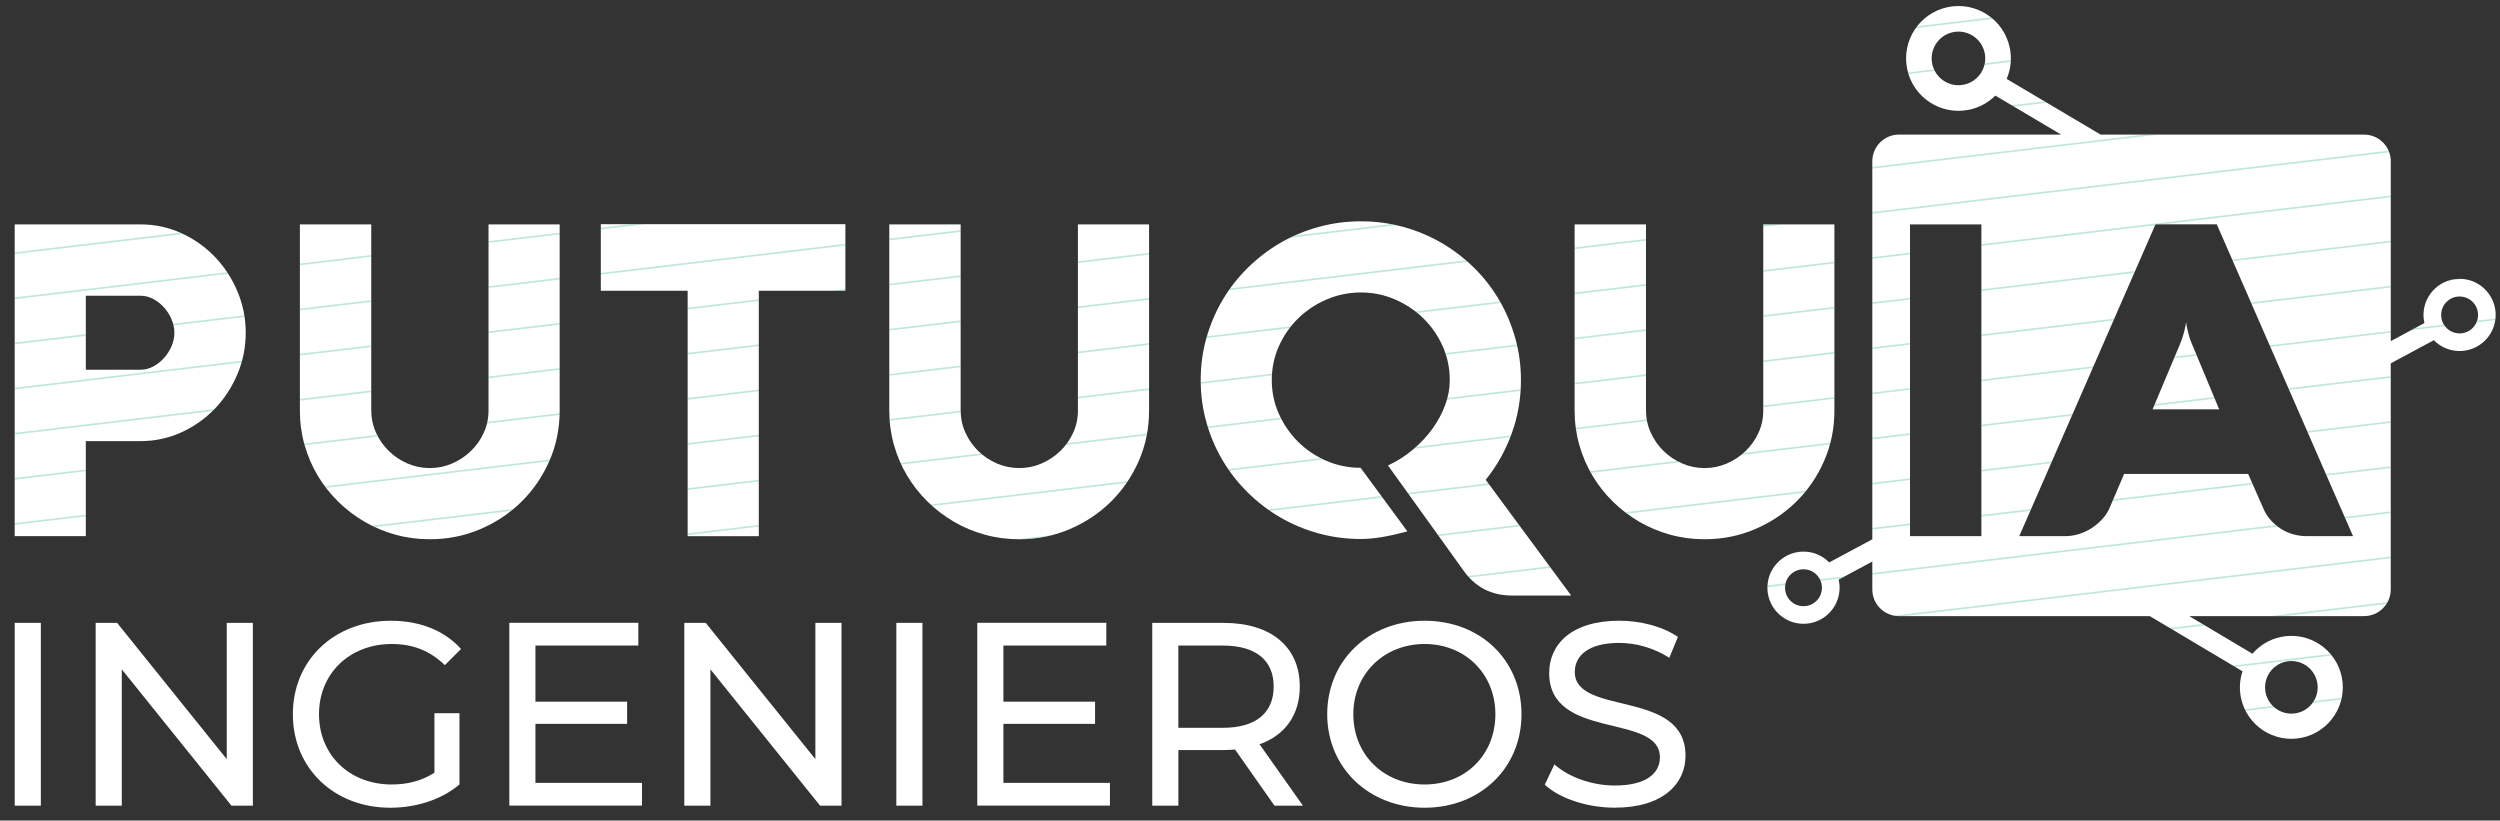
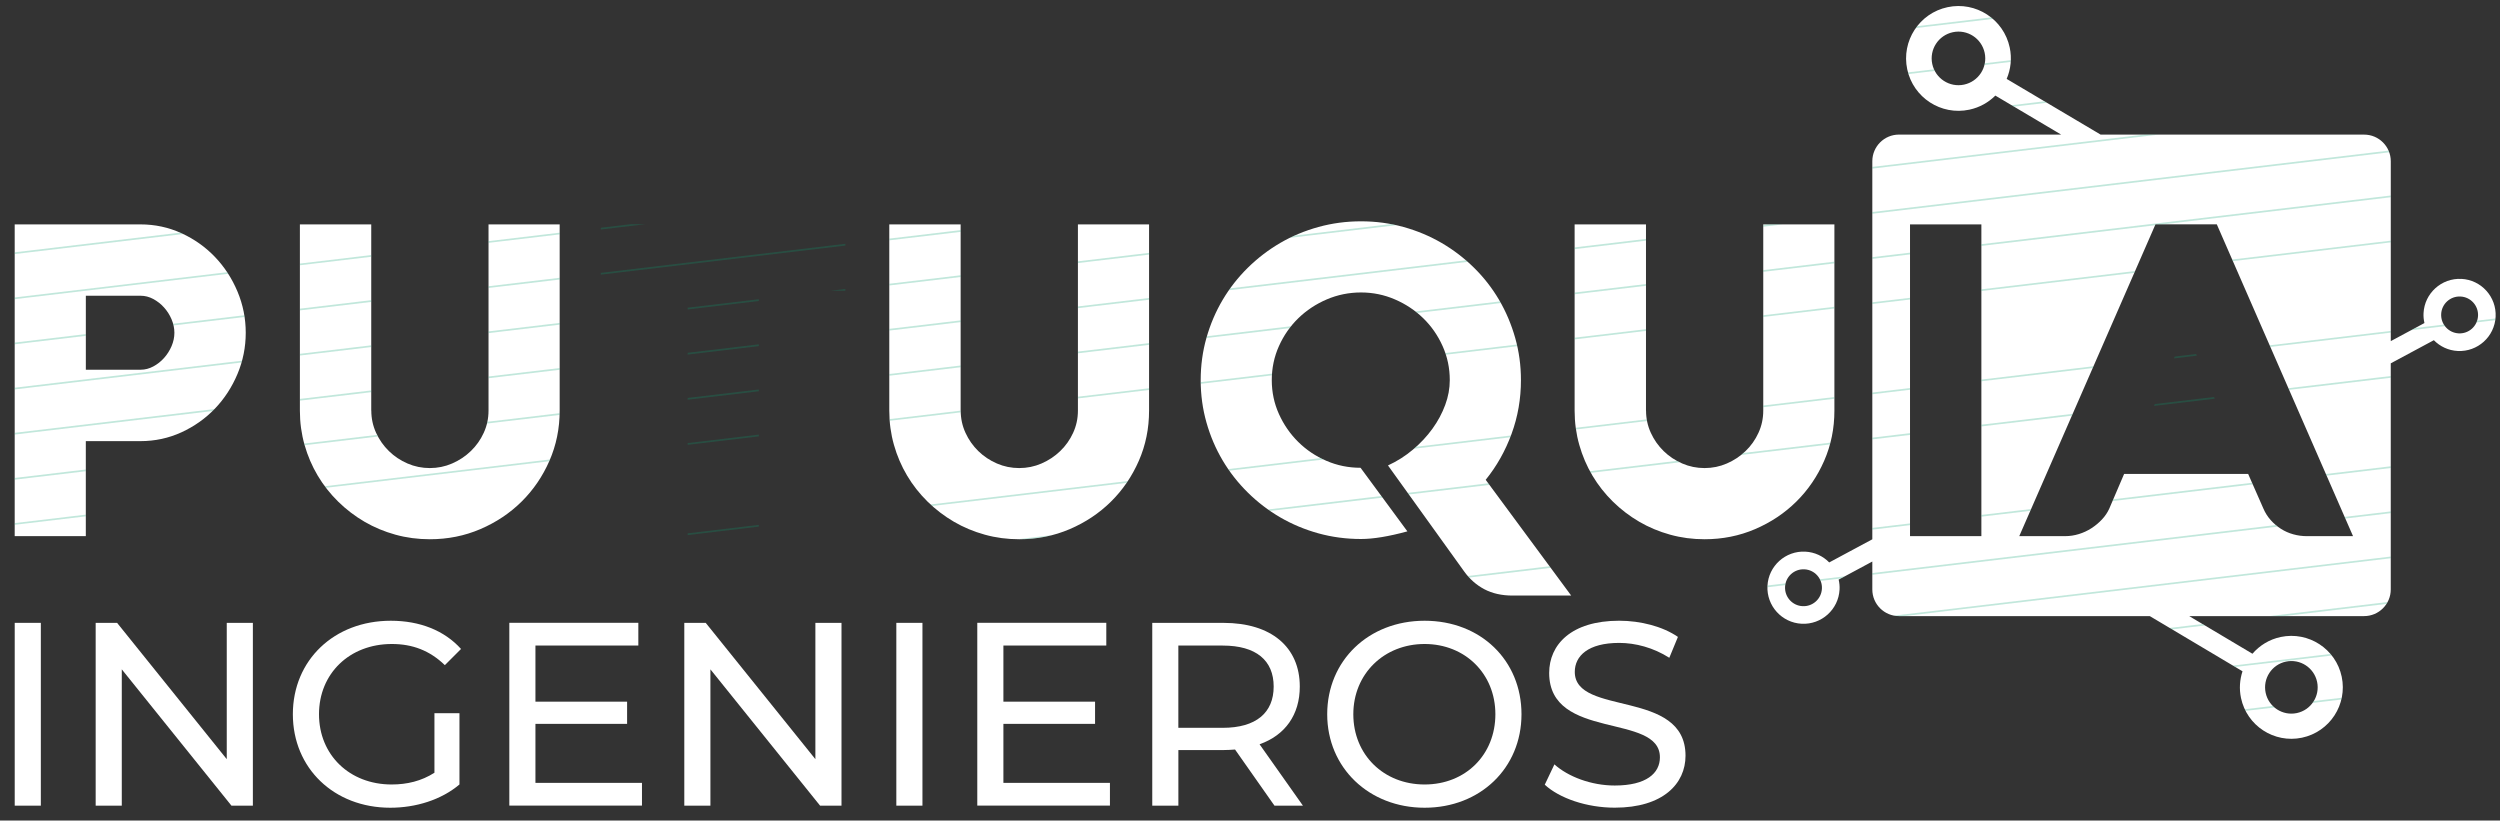
<svg xmlns="http://www.w3.org/2000/svg" id="Layer_1" viewBox="0 0 941 308.85">
  <rect x="0" y="0" width="941" height="308.85" fill="#333333" stroke="none" />
  <defs>
    <style>.cls-1{fill:none;}.cls-2{clip-path:url(#clippath-1);}.cls-3{fill:#fff;}.cls-4{fill:#089f70;}.cls-5{opacity:.25;}.cls-6{clip-path:url(#clippath);}</style>
    <clipPath id="clippath">
      <rect class="cls-1" x="-31.47" y="-34.78" width="1007.93" height="375.86" />
    </clipPath>
    <clipPath id="clippath-1">
      <path class="cls-1" d="M926.48,104.98c-7.49-.38-13.88,5.39-14.26,12.88-.07,1.29.06,2.54.34,3.73l-12.67,6.81V60.7c0-5.54-4.49-10.03-10.03-10.03h-99.18l-35.37-20.97c1.53-3.6,2.03-7.69,1.15-11.81-2.26-10.65-12.74-17.46-23.39-15.19-10.65,2.26-17.46,12.74-15.19,23.39,2.26,10.66,12.74,17.46,23.39,15.19,3.85-.82,7.18-2.72,9.78-5.3l24.76,14.68h-61.04c-5.54,0-10.03,4.49-10.03,10.03v142.3l-16.22,8.71c-2.3-2.35-5.45-3.88-8.99-4.06-7.49-.38-13.88,5.39-14.26,12.88-.38,7.49,5.39,13.88,12.88,14.26,7.49.38,13.88-5.39,14.26-12.88.07-1.29-.06-2.54-.34-3.73l12.67-6.81v10.51c0,5.54,4.49,10.03,10.03,10.03h94.41l34.9,20.77c-1.03,3.14-1.3,6.58-.57,10.04,2.21,10.47,12.48,17.16,22.95,14.96,10.47-2.21,17.16-12.48,14.96-22.95-2.21-10.47-12.48-17.16-22.95-14.96-4.32.91-7.98,3.21-10.65,6.31l-23.81-14.17h65.84c5.54,0,10.03-4.49,10.03-10.03v-85.11l16.22-8.71c2.3,2.35,5.45,3.88,8.99,4.06,7.49.38,13.88-5.39,14.26-12.88.38-7.49-5.39-13.88-12.88-14.26ZM739.26,31.85c-5.45,1.16-10.8-2.32-11.96-7.77-1.16-5.45,2.32-10.8,7.77-11.96,5.45-1.16,10.8,2.32,11.96,7.77,1.16,5.45-2.32,10.8-7.77,11.96ZM678.48,228.16c-3.83-.19-6.78-3.46-6.58-7.29.19-3.83,3.46-6.78,7.29-6.58,3.83.19,6.78,3.46,6.58,7.29-.19,3.83-3.46,6.78-7.29,6.58ZM860.43,249.03c5.35-1.13,10.6,2.29,11.73,7.64,1.13,5.35-2.29,10.6-7.64,11.73-5.35,1.13-10.6-2.29-11.73-7.64-1.13-5.35,2.29-10.6,7.64-11.73ZM925.44,125.48c-3.83-.19-6.78-3.46-6.58-7.29.19-3.83,3.46-6.78,7.29-6.58,3.83.19,6.78,3.46,6.58,7.29-.19,3.83-3.46,6.78-7.29,6.58ZM80.92,96.7c-3.58-3.74-7.78-6.72-12.61-8.93-4.83-2.21-9.98-3.32-15.44-3.32H5.53v117.35h26.78v-35.79h20.56c5.46,0,10.61-1.11,15.44-3.32,4.83-2.21,9.03-5.19,12.61-8.93,3.58-3.74,6.4-8.08,8.48-13.02,2.07-4.94,3.11-10.11,3.11-15.52s-1.04-10.58-3.11-15.52c-2.08-4.94-4.9-9.28-8.48-13.02ZM64.58,130.28c-.71,1.67-1.65,3.15-2.83,4.46-1.17,1.31-2.53,2.38-4.05,3.19-1.53.82-3.11,1.23-4.75,1.23h-20.64v-27.84h20.64c1.64,0,3.22.41,4.75,1.23,1.53.82,2.88,1.88,4.05,3.19,1.17,1.31,2.12,2.8,2.83,4.46.71,1.67,1.06,3.34,1.06,5.04s-.36,3.37-1.06,5.04ZM183.9,84.46h26.78v70.1c0,6.72-1.28,13.01-3.85,18.88-2.57,5.87-6.06,10.99-10.48,15.36s-9.6,7.82-15.52,10.36c-5.92,2.54-12.27,3.81-19.04,3.81-4.48,0-8.79-.57-12.94-1.72-4.15-1.15-8.03-2.77-11.63-4.87-3.6-2.1-6.91-4.63-9.91-7.57-3-2.95-5.57-6.21-7.7-9.79-2.13-3.58-3.78-7.42-4.95-11.55-1.17-4.12-1.76-8.42-1.76-12.9v-70.1h26.86v70.1c0,2.95.6,5.73,1.8,8.35,1.2,2.62,2.81,4.91,4.83,6.88,2.02,1.97,4.35,3.52,7,4.67,2.65,1.15,5.45,1.72,8.39,1.72s5.75-.57,8.39-1.72c2.65-1.15,5-2.7,7.04-4.67,2.05-1.96,3.67-4.26,4.87-6.88,1.2-2.62,1.8-5.4,1.8-8.35v-70.1ZM226.15,84.38h92.05v25.06h-32.59v92.38h-26.78v-92.38h-32.68v-25.06ZM405.75,84.46h26.78v70.1c0,6.72-1.28,13.01-3.85,18.88-2.57,5.87-6.06,10.99-10.48,15.36-4.42,4.37-9.6,7.82-15.52,10.36-5.92,2.54-12.27,3.81-19.04,3.81-4.48,0-8.79-.57-12.94-1.72-4.15-1.15-8.03-2.77-11.63-4.87-3.6-2.1-6.91-4.63-9.91-7.57-3-2.95-5.57-6.21-7.7-9.79-2.13-3.58-3.78-7.42-4.95-11.55-1.17-4.12-1.76-8.42-1.76-12.9v-70.1h26.86v70.1c0,2.95.6,5.73,1.8,8.35,1.2,2.62,2.81,4.91,4.83,6.88,2.02,1.97,4.35,3.52,7,4.67,2.65,1.15,5.45,1.72,8.39,1.72s5.75-.57,8.39-1.72c2.65-1.15,5-2.7,7.04-4.67,2.05-1.96,3.67-4.26,4.87-6.88,1.2-2.62,1.8-5.4,1.8-8.35v-70.1ZM559.21,180.6l32.18,43.57h-22.03c-4.09,0-7.64-.79-10.65-2.38-3-1.58-5.54-3.82-7.62-6.72l-28.66-39.88c3.44-1.58,6.58-3.58,9.42-5.98,2.84-2.4,5.28-5.02,7.33-7.86,2.05-2.84,3.64-5.81,4.79-8.93,1.15-3.11,1.72-6.22,1.72-9.34,0-4.53-.9-8.8-2.7-12.82-1.8-4.01-4.23-7.51-7.29-10.48-3.06-2.98-6.61-5.34-10.65-7.08-4.04-1.75-8.3-2.62-12.78-2.62s-8.83.87-12.9,2.62c-4.07,1.75-7.63,4.11-10.69,7.08-3.06,2.98-5.49,6.47-7.29,10.48-1.8,4.01-2.7,8.29-2.7,12.82s.9,8.79,2.7,12.77c1.8,3.99,4.22,7.48,7.25,10.48,3.03,3,6.56,5.38,10.61,7.12,4.04,1.75,8.33,2.62,12.86,2.62l17.61,23.91c-6.99,1.91-12.8,2.87-17.44,2.87-5.57,0-10.92-.71-16.05-2.13-5.13-1.42-9.92-3.43-14.37-6.02-4.45-2.59-8.52-5.7-12.2-9.34-3.68-3.63-6.84-7.66-9.46-12.08-2.62-4.42-4.66-9.18-6.1-14.29-1.45-5.1-2.17-10.41-2.17-15.93s.72-10.82,2.17-15.93c1.45-5.1,3.48-9.87,6.1-14.29,2.62-4.42,5.77-8.45,9.46-12.08,3.69-3.63,7.75-6.74,12.2-9.34,4.45-2.59,9.25-4.6,14.41-6.02,5.16-1.42,10.5-2.13,16.01-2.13s10.84.71,15.97,2.13c5.13,1.42,9.92,3.43,14.37,6.02,4.45,2.59,8.52,5.71,12.2,9.34,3.69,3.63,6.82,7.66,9.42,12.08,2.59,4.42,4.61,9.19,6.06,14.29,1.45,5.11,2.17,10.41,2.17,15.93,0,7.04-1.17,13.77-3.52,20.19-2.35,6.42-5.6,12.19-9.75,17.32ZM676.16,188.79c-4.42,4.37-9.6,7.82-15.52,10.36-5.92,2.54-12.27,3.81-19.04,3.81-4.48,0-8.79-.57-12.94-1.72-4.15-1.15-8.03-2.77-11.63-4.87-3.6-2.1-6.91-4.63-9.91-7.57-3-2.95-5.57-6.21-7.7-9.79-2.13-3.58-3.78-7.42-4.95-11.55-1.17-4.12-1.76-8.42-1.76-12.9v-70.1h26.86v70.1c0,2.95.6,5.73,1.8,8.35,1.2,2.62,2.81,4.91,4.83,6.88,2.02,1.97,4.35,3.52,7,4.67,2.65,1.15,5.45,1.72,8.39,1.72s5.75-.57,8.39-1.72c2.65-1.15,5-2.7,7.04-4.67,2.05-1.96,3.67-4.26,4.87-6.88,1.2-2.62,1.8-5.4,1.8-8.35v-70.1h26.78v70.1c0,6.72-1.28,13.01-3.85,18.88-2.57,5.87-6.06,10.99-10.48,15.36ZM745.79,201.81h-26.86v-117.35h26.86v117.35ZM811.31,84.46h23.09l51.27,117.35h-17.28c-1.8,0-3.54-.23-5.2-.7-1.67-.46-3.21-1.15-4.63-2.05-1.42-.9-2.7-1.99-3.85-3.28-1.15-1.28-2.08-2.74-2.78-4.38l-5.73-13.02h-46.68l-5.57,13.02c-.66,1.47-1.57,2.84-2.74,4.09-1.17,1.26-2.5,2.36-3.97,3.32-1.47.95-3.06,1.69-4.75,2.21-1.69.52-3.39.78-5.08.78h-17.36l51.27-117.35ZM810.24,154.07h25.06l-10.24-24.57c-.49-1.15-.87-2.21-1.15-3.19-.27-.98-.49-1.86-.65-2.62-.22-.87-.36-1.69-.41-2.46-.11.77-.27,1.61-.49,2.54-.16.77-.4,1.64-.7,2.62-.3.98-.67,2.02-1.11,3.11l-10.32,24.57Z" />
    </clipPath>
  </defs>
  <g class="cls-6">
    <path class="cls-3" d="M926.48,104.98c-7.49-.38-13.88,5.39-14.26,12.88-.07,1.29.06,2.54.34,3.73l-12.67,6.81V60.7c0-5.54-4.49-10.03-10.03-10.03h-99.18l-35.37-20.97c1.53-3.6,2.03-7.69,1.15-11.81-2.26-10.65-12.74-17.46-23.39-15.19-10.65,2.26-17.46,12.74-15.19,23.39,2.26,10.66,12.74,17.46,23.39,15.19,3.85-.82,7.18-2.72,9.78-5.3l24.76,14.68h-61.04c-5.54,0-10.03,4.49-10.03,10.03v142.3l-16.22,8.71c-2.3-2.35-5.45-3.88-8.99-4.06-7.49-.38-13.88,5.39-14.26,12.88-.38,7.49,5.39,13.88,12.88,14.26,7.49.38,13.88-5.39,14.26-12.88.07-1.29-.06-2.54-.34-3.73l12.67-6.81v10.51c0,5.54,4.49,10.03,10.03,10.03h94.41l34.9,20.77c-1.03,3.14-1.3,6.58-.57,10.04,2.21,10.47,12.48,17.16,22.95,14.96,10.47-2.21,17.16-12.48,14.96-22.95-2.21-10.47-12.48-17.16-22.95-14.96-4.32.91-7.98,3.21-10.65,6.31l-23.81-14.17h65.84c5.54,0,10.03-4.49,10.03-10.03v-85.11l16.22-8.71c2.3,2.35,5.45,3.88,8.99,4.06,7.49.38,13.88-5.39,14.26-12.88.38-7.49-5.39-13.88-12.88-14.26ZM739.26,31.85c-5.45,1.16-10.8-2.32-11.96-7.77-1.16-5.45,2.32-10.8,7.77-11.96,5.45-1.16,10.8,2.32,11.96,7.77,1.16,5.45-2.32,10.8-7.77,11.96ZM678.48,228.16c-3.83-.19-6.78-3.46-6.58-7.29.19-3.83,3.46-6.78,7.29-6.58,3.83.19,6.78,3.46,6.58,7.29-.19,3.83-3.46,6.78-7.29,6.58ZM860.43,249.03c5.35-1.13,10.6,2.29,11.73,7.64,1.13,5.35-2.29,10.6-7.64,11.73-5.35,1.13-10.6-2.29-11.73-7.64-1.13-5.35,2.29-10.6,7.64-11.73ZM745.79,201.81h-26.86v-117.35h26.86v117.35ZM868.39,201.81c-1.8,0-3.54-.23-5.2-.7-1.67-.46-3.21-1.15-4.63-2.05-1.42-.9-2.7-1.99-3.85-3.28-1.15-1.28-2.08-2.74-2.78-4.38l-5.73-13.02h-46.68l-5.57,13.02c-.66,1.47-1.57,2.84-2.74,4.09-1.17,1.26-2.5,2.36-3.97,3.32-1.47.95-3.06,1.69-4.75,2.21-1.69.52-3.39.78-5.08.78h-17.36l51.27-117.35h23.09l51.27,117.35h-17.28ZM925.44,125.48c-3.83-.19-6.78-3.46-6.58-7.29.19-3.83,3.46-6.78,7.29-6.58,3.83.19,6.78,3.46,6.58,7.29-.19,3.83-3.46,6.78-7.29,6.58Z" />
-     <path class="cls-3" d="M823.92,126.31c-.27-.98-.49-1.86-.65-2.62-.22-.87-.36-1.69-.41-2.46-.11.77-.27,1.61-.49,2.54-.16.77-.4,1.64-.7,2.62-.3.98-.67,2.02-1.11,3.11l-10.32,24.57h25.06l-10.24-24.57c-.49-1.15-.87-2.21-1.15-3.19Z" />
    <path class="cls-3" d="M32.31,201.81H5.53v-117.35h47.33c5.46,0,10.61,1.11,15.44,3.32,4.83,2.21,9.03,5.19,12.61,8.93,3.58,3.74,6.4,8.08,8.48,13.02,2.07,4.94,3.11,10.11,3.11,15.52s-1.04,10.58-3.11,15.52c-2.08,4.94-4.9,9.28-8.48,13.02-3.58,3.74-7.78,6.71-12.61,8.93-4.83,2.21-9.98,3.32-15.44,3.32h-20.56v35.79ZM52.95,139.16c1.64,0,3.22-.41,4.75-1.23,1.53-.82,2.88-1.88,4.05-3.19,1.17-1.31,2.12-2.8,2.83-4.46.71-1.67,1.06-3.34,1.06-5.04s-.36-3.37-1.06-5.04c-.71-1.67-1.65-3.15-2.83-4.46-1.17-1.31-2.53-2.37-4.05-3.19-1.53-.82-3.11-1.23-4.75-1.23h-20.64v27.84h20.64Z" />
    <path class="cls-3" d="M139.76,154.56c0,2.95.6,5.73,1.8,8.35,1.2,2.62,2.81,4.91,4.83,6.88,2.02,1.97,4.35,3.52,7,4.67,2.65,1.15,5.45,1.72,8.39,1.72s5.75-.57,8.39-1.72c2.65-1.15,5-2.7,7.04-4.67,2.05-1.96,3.67-4.26,4.87-6.88,1.2-2.62,1.8-5.4,1.8-8.35v-70.1h26.78v70.1c0,6.72-1.28,13.01-3.85,18.88-2.57,5.87-6.06,10.99-10.48,15.36s-9.6,7.82-15.52,10.36c-5.92,2.54-12.27,3.81-19.04,3.81-4.48,0-8.79-.57-12.94-1.72-4.15-1.15-8.03-2.77-11.63-4.87-3.6-2.1-6.91-4.63-9.91-7.57-3-2.95-5.57-6.21-7.7-9.79-2.13-3.58-3.78-7.42-4.95-11.55-1.17-4.12-1.76-8.42-1.76-12.9v-70.1h26.86v70.1Z" />
-     <path class="cls-3" d="M226.15,109.44v-25.06h92.05v25.06h-32.59v92.38h-26.78v-92.38h-32.68Z" />
    <path class="cls-3" d="M361.61,154.56c0,2.95.6,5.73,1.8,8.35,1.2,2.62,2.81,4.91,4.83,6.88,2.02,1.97,4.35,3.52,7,4.67,2.65,1.15,5.45,1.72,8.39,1.72s5.75-.57,8.39-1.72c2.65-1.15,5-2.7,7.04-4.67,2.05-1.96,3.67-4.26,4.87-6.88,1.2-2.62,1.8-5.4,1.8-8.35v-70.1h26.78v70.1c0,6.72-1.28,13.01-3.85,18.88-2.57,5.87-6.06,10.99-10.48,15.36-4.42,4.37-9.6,7.82-15.52,10.36-5.92,2.54-12.27,3.81-19.04,3.81-4.48,0-8.79-.57-12.94-1.72-4.15-1.15-8.03-2.77-11.63-4.87-3.6-2.1-6.91-4.63-9.91-7.57-3-2.95-5.57-6.21-7.7-9.79-2.13-3.58-3.78-7.42-4.95-11.55-1.17-4.12-1.76-8.42-1.76-12.9v-70.1h26.86v70.1Z" />
    <path class="cls-3" d="M529.73,200.01c-6.99,1.91-12.8,2.87-17.44,2.87-5.57,0-10.92-.71-16.05-2.13-5.13-1.42-9.92-3.43-14.37-6.02-4.45-2.59-8.52-5.7-12.2-9.34-3.68-3.63-6.84-7.66-9.46-12.08-2.62-4.42-4.66-9.18-6.1-14.29-1.45-5.1-2.17-10.41-2.17-15.93s.72-10.82,2.17-15.93c1.45-5.1,3.48-9.87,6.1-14.29,2.62-4.42,5.77-8.45,9.46-12.08,3.69-3.63,7.75-6.74,12.2-9.34,4.45-2.59,9.25-4.6,14.41-6.02,5.16-1.42,10.5-2.13,16.01-2.13s10.84.71,15.97,2.13c5.13,1.42,9.92,3.43,14.37,6.02,4.45,2.59,8.52,5.71,12.2,9.34,3.69,3.63,6.82,7.66,9.42,12.08,2.59,4.42,4.61,9.19,6.06,14.29,1.45,5.11,2.17,10.41,2.17,15.93,0,7.04-1.17,13.77-3.52,20.19-2.35,6.42-5.6,12.19-9.75,17.32l32.18,43.57h-22.03c-4.09,0-7.64-.79-10.65-2.38-3-1.58-5.54-3.82-7.62-6.72l-28.66-39.88c3.44-1.58,6.58-3.58,9.42-5.98,2.84-2.4,5.28-5.02,7.33-7.86,2.05-2.84,3.64-5.81,4.79-8.93,1.15-3.11,1.72-6.22,1.72-9.34,0-4.53-.9-8.8-2.7-12.82-1.8-4.01-4.23-7.51-7.29-10.48-3.06-2.98-6.61-5.34-10.65-7.08-4.04-1.75-8.3-2.62-12.78-2.62s-8.83.87-12.9,2.62c-4.07,1.75-7.63,4.11-10.69,7.08-3.06,2.98-5.49,6.47-7.29,10.48-1.8,4.01-2.7,8.29-2.7,12.82s.9,8.79,2.7,12.77c1.8,3.99,4.22,7.48,7.25,10.48,3.03,3,6.56,5.38,10.61,7.12,4.04,1.75,8.33,2.62,12.86,2.62l17.61,23.91Z" />
    <path class="cls-3" d="M619.57,154.56c0,2.95.6,5.73,1.8,8.35,1.2,2.62,2.81,4.91,4.83,6.88,2.02,1.97,4.35,3.52,7,4.67,2.65,1.15,5.45,1.72,8.39,1.72s5.75-.57,8.39-1.72c2.65-1.15,5-2.7,7.04-4.67,2.05-1.96,3.67-4.26,4.87-6.88,1.2-2.62,1.8-5.4,1.8-8.35v-70.1h26.78v70.1c0,6.72-1.28,13.01-3.85,18.88-2.57,5.87-6.06,10.99-10.48,15.36-4.42,4.37-9.6,7.82-15.52,10.36-5.92,2.54-12.27,3.81-19.04,3.81-4.48,0-8.79-.57-12.94-1.72-4.15-1.15-8.03-2.77-11.63-4.87-3.6-2.1-6.91-4.63-9.91-7.57-3-2.95-5.57-6.21-7.7-9.79-2.13-3.58-3.78-7.42-4.95-11.55-1.17-4.12-1.76-8.42-1.76-12.9v-70.1h26.86v70.1Z" />
    <path class="cls-3" d="M5.54,234.44h9.83v68.81H5.54v-68.81Z" />
    <path class="cls-3" d="M95.18,234.44v68.81h-8.06l-41.28-51.31v51.31h-9.83v-68.81h8.06l41.28,51.31v-51.31h9.83Z" />
    <path class="cls-3" d="M163.5,268.45h9.44v26.83c-6.88,5.8-16.42,8.75-26.05,8.75-21.13,0-36.66-14.84-36.66-35.19s15.53-35.19,36.86-35.19c10.91,0,20.15,3.64,26.44,10.62l-6.09,6.09c-5.7-5.51-12.19-7.96-19.95-7.96-15.92,0-27.42,11.11-27.42,26.44s11.5,26.44,27.33,26.44c5.8,0,11.21-1.28,16.12-4.42v-22.41Z" />
    <path class="cls-3" d="M241.64,294.69v8.55h-49.93v-68.81h48.56v8.55h-38.73v21.13h34.5v8.36h-34.5v22.21h40.11Z" />
    <path class="cls-3" d="M316.74,234.44v68.81h-8.06l-41.28-51.31v51.31h-9.83v-68.81h8.06l41.28,51.31v-51.31h9.83Z" />
    <path class="cls-3" d="M337.38,234.44h9.83v68.81h-9.83v-68.81Z" />
    <path class="cls-3" d="M417.78,294.69v8.55h-49.93v-68.81h48.56v8.55h-38.73v21.13h34.5v8.36h-34.5v22.21h40.11Z" />
    <path class="cls-3" d="M479.71,303.25l-14.84-21.13c-1.38.1-2.85.2-4.32.2h-17.01v20.94h-9.83v-68.81h26.83c17.89,0,28.7,9.04,28.7,23.98,0,10.62-5.5,18.28-15.14,21.72l16.32,23.1h-10.71ZM479.41,258.42c0-9.83-6.59-15.43-19.17-15.43h-16.71v30.96h16.71c12.58,0,19.17-5.7,19.17-15.53Z" />
    <path class="cls-3" d="M499.56,268.84c0-20.15,15.53-35.19,36.66-35.19s36.47,14.94,36.47,35.19-15.53,35.19-36.47,35.19-36.66-15.04-36.66-35.19ZM562.86,268.84c0-15.24-11.4-26.44-26.64-26.44s-26.83,11.21-26.83,26.44,11.4,26.44,26.83,26.44,26.64-11.2,26.64-26.44Z" />
    <path class="cls-3" d="M581.44,295.38l3.64-7.67c5.11,4.62,13.86,7.96,22.71,7.96,11.89,0,17-4.62,17-10.62,0-16.81-41.68-6.19-41.68-31.75,0-10.62,8.26-19.66,26.34-19.66,8.06,0,16.42,2.16,22.12,6.09l-3.24,7.86c-6-3.83-12.78-5.6-18.87-5.6-11.7,0-16.71,4.91-16.71,10.91,0,16.81,41.68,6.29,41.68,31.55,0,10.52-8.45,19.56-26.64,19.56-10.52,0-20.84-3.54-26.34-8.65Z" />
    <g class="cls-5">
      <g class="cls-2">
        <polygon class="cls-4" points="-22.92 302.84 953.14 186.82 953.14 186.16 -22.92 302.18 -22.92 302.84" />
        <polygon class="cls-4" points="-22.92 319.82 953.14 203.8 953.14 203.15 -22.92 319.17 -22.92 319.82" />
        <polygon class="cls-4" points="-22.92 336.81 953.14 220.79 953.14 220.13 -22.92 336.15 -22.92 336.81" />
        <polygon class="cls-4" points="-22.92 353.79 953.14 237.77 953.14 237.12 -22.92 353.14 -22.92 353.79" />
        <polygon class="cls-4" points="-22.92 370.78 953.14 254.76 953.14 254.1 -22.92 370.12 -22.92 370.78" />
        <polygon class="cls-4" points="-22.92 234.89 953.14 118.87 953.14 118.22 -22.92 234.24 -22.92 234.89" />
        <polygon class="cls-4" points="-22.92 251.88 953.14 135.86 953.14 135.2 -22.92 251.22 -22.92 251.88" />
-         <polygon class="cls-4" points="-22.92 268.87 953.14 152.85 953.14 152.19 -22.92 268.21 -22.92 268.87" />
        <polygon class="cls-4" points="-22.92 285.85 953.14 169.83 953.14 169.17 -22.92 285.19 -22.92 285.85" />
        <polygon class="cls-4" points="-22.92 166.95 953.14 50.93 953.14 50.27 -22.92 166.29 -22.92 166.95" />
        <polygon class="cls-4" points="-22.92 183.94 953.14 67.92 953.14 67.26 -22.92 183.28 -22.92 183.94" />
        <polygon class="cls-4" points="-22.92 200.92 953.14 84.9 953.14 84.25 -22.92 200.27 -22.92 200.92" />
-         <polygon class="cls-4" points="-22.92 217.91 953.14 101.89 953.14 101.23 -22.92 217.25 -22.92 217.91" />
        <polygon class="cls-4" points="-22.92 98.35 -22.92 99.01 953.14 -17.01 953.14 -17.67 -22.92 98.35" />
        <polygon class="cls-4" points="-22.92 115.99 953.14 -.03 953.14 -.68 -22.92 115.34 -22.92 115.99" />
        <polygon class="cls-4" points="-22.92 132.98 953.14 16.96 953.14 16.3 -22.92 132.32 -22.92 132.98" />
        <polygon class="cls-4" points="-22.92 149.97 953.14 33.94 953.14 33.29 -22.92 149.31 -22.92 149.97" />
      </g>
    </g>
  </g>
</svg>